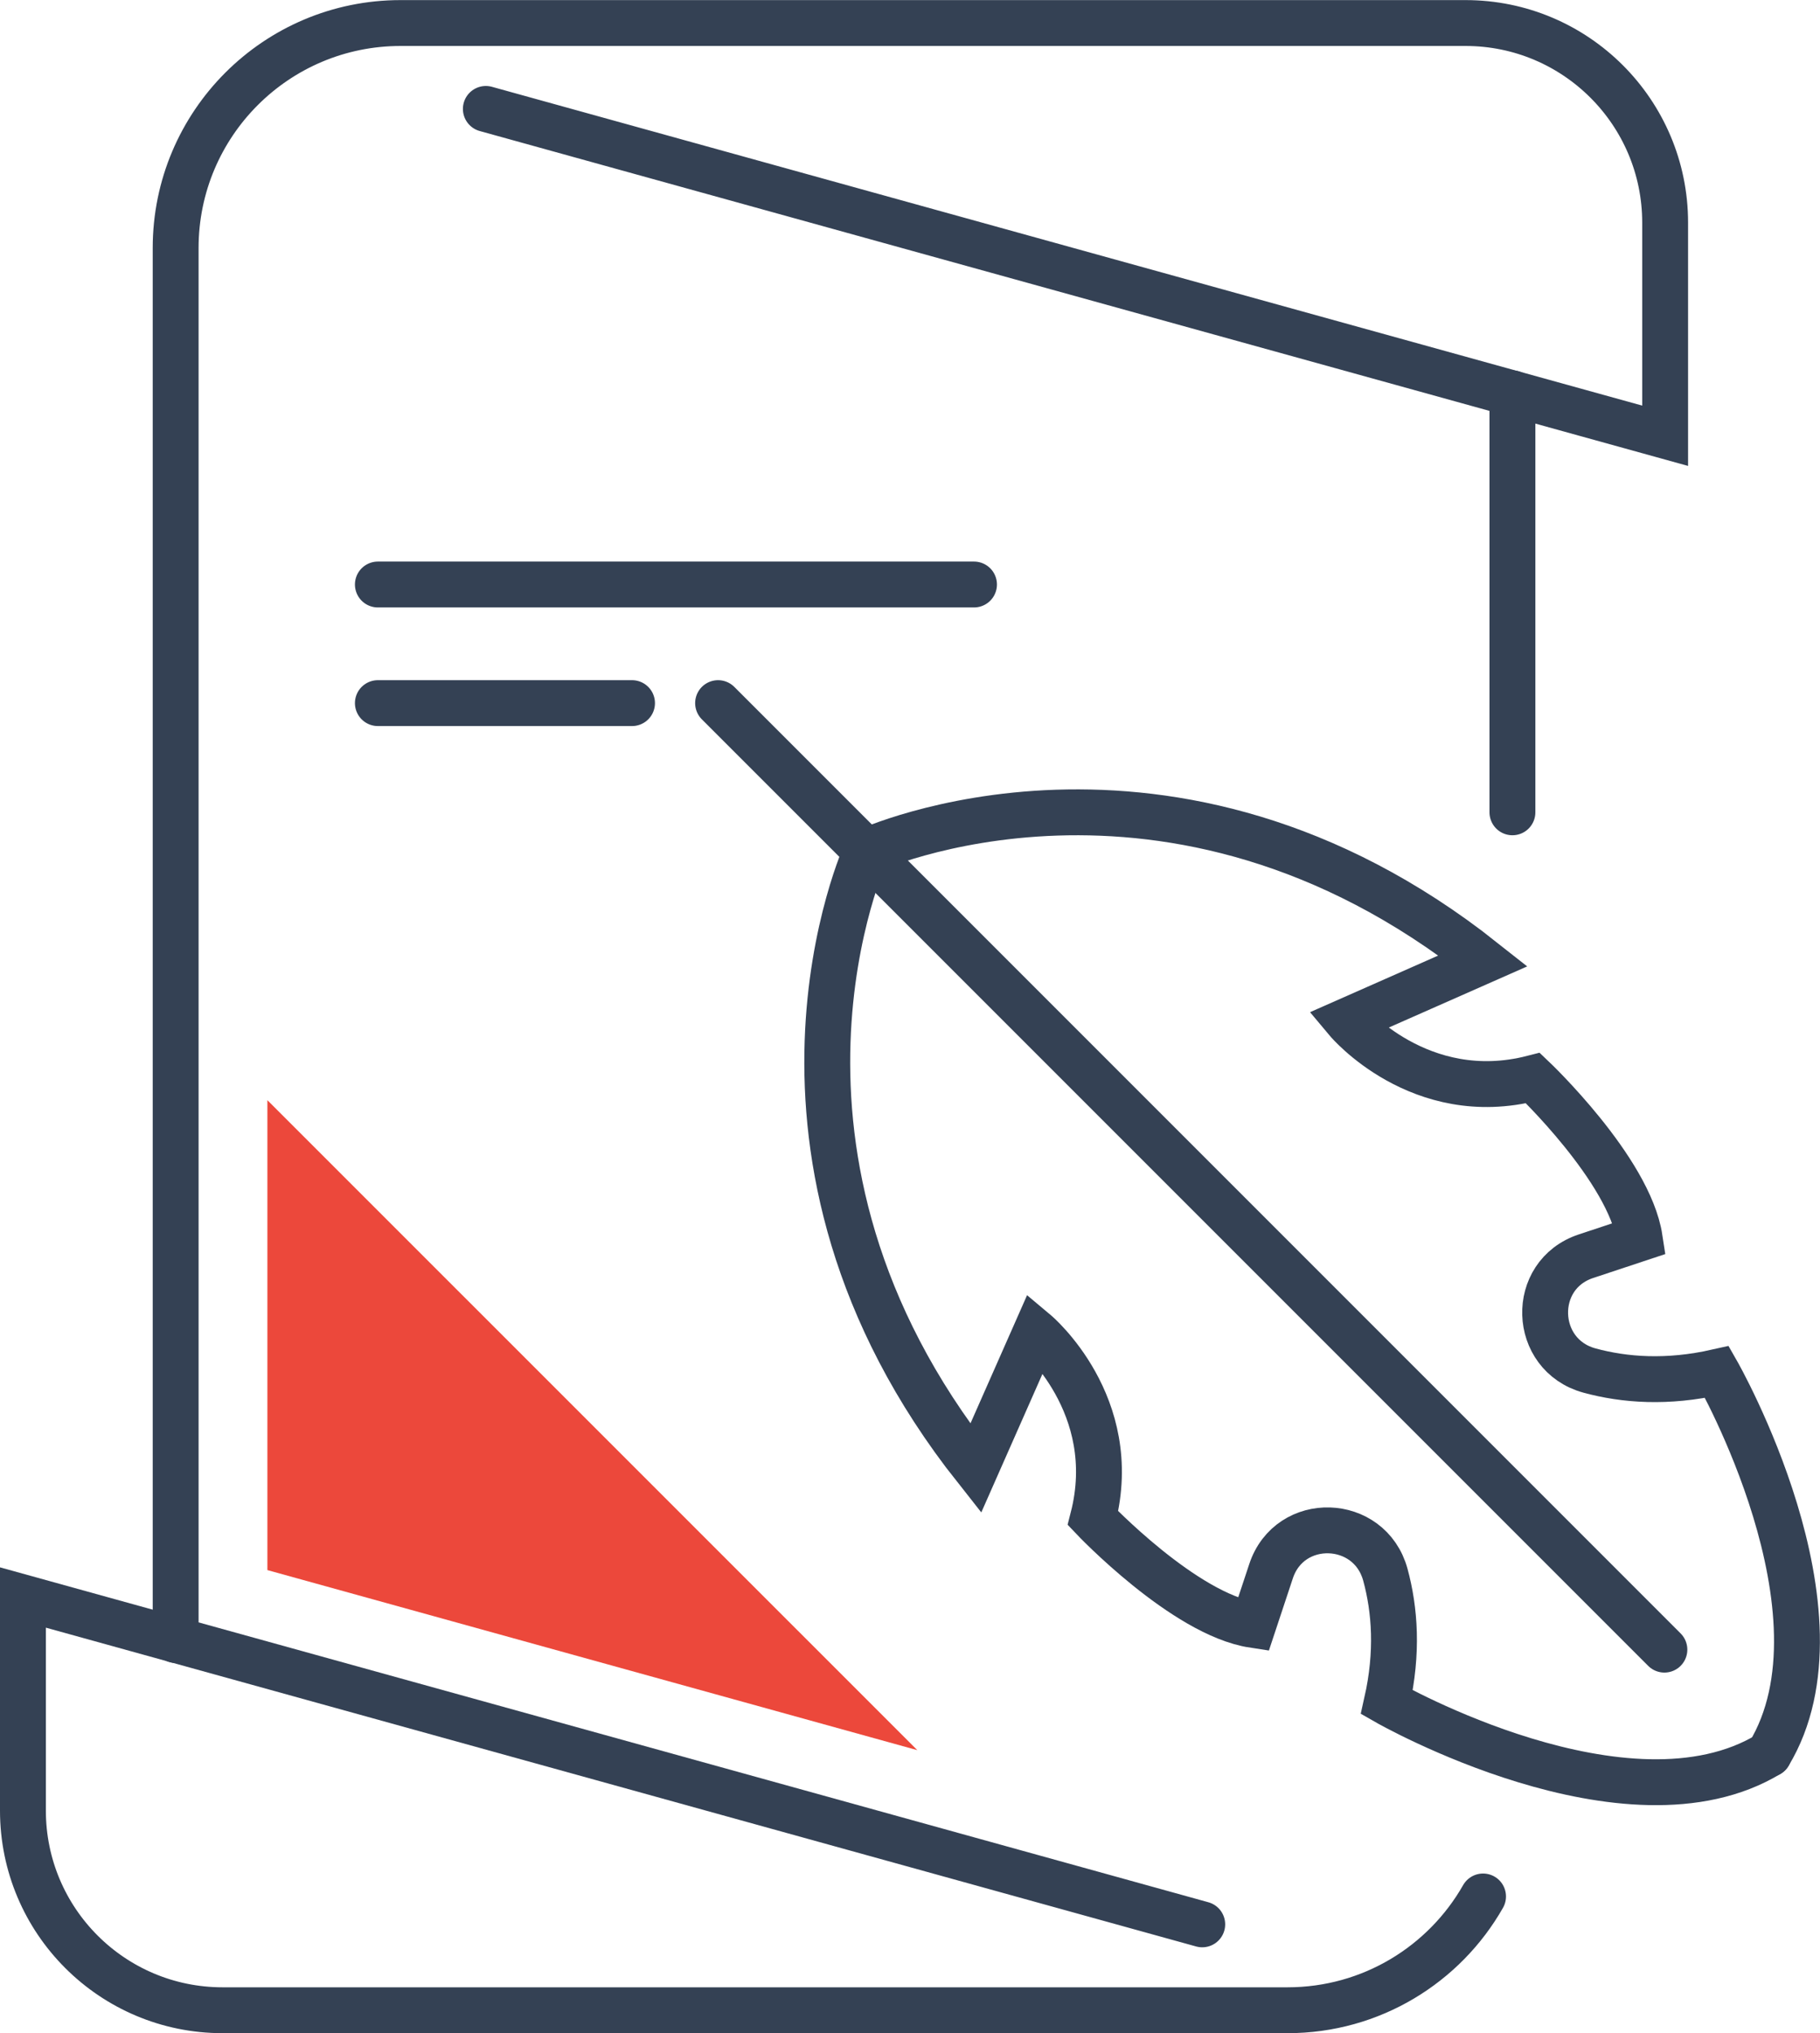
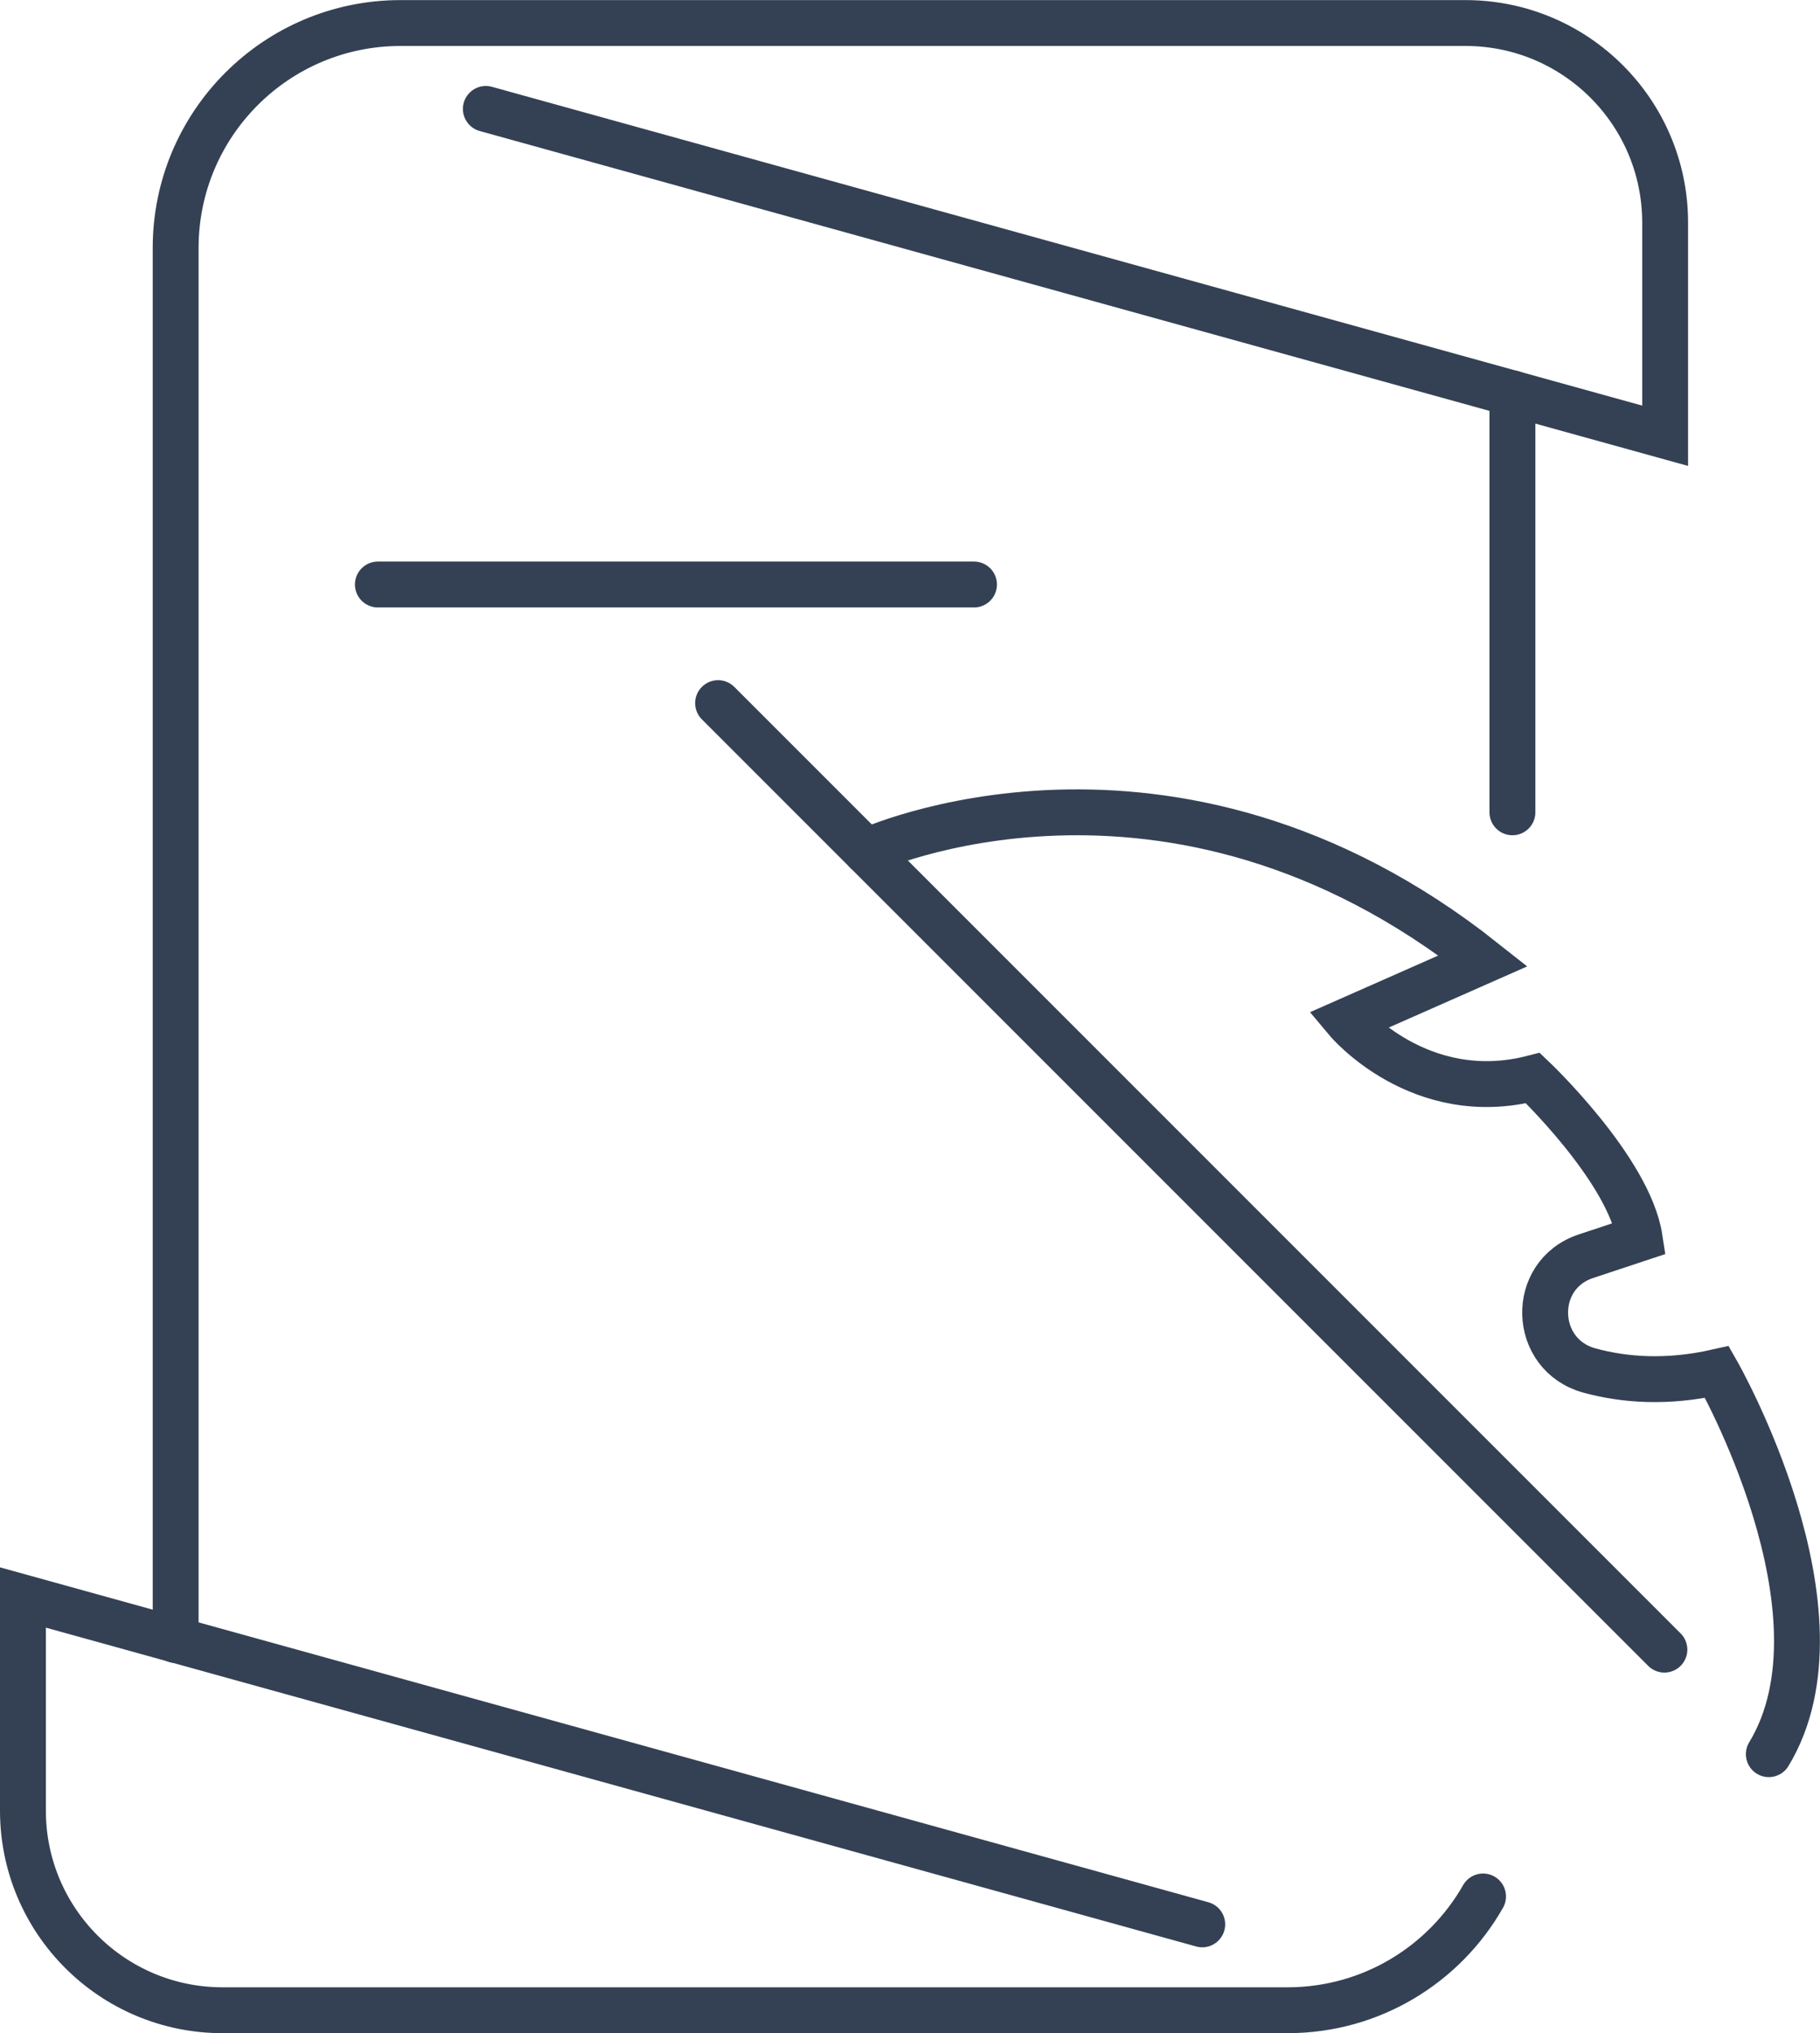
<svg xmlns="http://www.w3.org/2000/svg" id="Livello_2" data-name="Livello 2" viewBox="0 0 195.21 218.03">
  <defs>
    <style>
      .cls-1 {
        fill: #ec483b;
      }

      .cls-2 {
        fill: none;
        stroke: #344154;
        stroke-linecap: round;
        stroke-miterlimit: 10;
        stroke-width: 4.92px;
      }
    </style>
  </defs>
  <g id="Icon_Set" data-name="Icon Set">
    <path class="cls-2" d="m92.92,91.3s32.41-14.99,66.16,11.73l-14.58,6.44s7.76,9.26,19.92,6.14c0,0,10.32,9.78,11.45,17.19l-5.76,1.91c-6.04,2-5.76,10.58.37,12.26,3.78,1.03,8.35,1.36,13.68.16,0,0,14.76,25.81,5.56,40.98" />
-     <path class="cls-2" d="m92.92,91.3s-14.99,32.41,11.73,66.16l6.44-14.58s9.26,7.76,6.14,19.92c0,0,9.78,10.32,17.19,11.45l1.91-5.76c2-6.04,10.58-5.76,12.26.37,1.03,3.78,1.36,8.35.16,13.68,0,0,25.81,14.76,40.98,5.56" />
    <line class="cls-2" x1="77.02" y1="75.4" x2="178.52" y2="176.9" />
    <line class="cls-2" x1="162.22" y1="87.11" x2="162.22" y2="42.18" />
    <path class="cls-2" d="m128.95,206.36L2.46,171.31v22.85c0,11.83,9.59,21.41,21.41,21.41h114.23c8.99,0,16.83-4.92,20.97-12.2" />
    <path class="cls-2" d="m52.11,11.68l126.49,35.05v-22.85c0-11.83-9.59-21.41-21.41-21.41H42.96c-13.32,0-24.12,10.8-24.12,24.12v149.28" />
    <line class="cls-2" x1="40.53" y1="62.68" x2="104.47" y2="62.68" />
-     <line class="cls-2" x1="40.53" y1="75.4" x2="67.79" y2="75.4" />
-     <polygon class="cls-1" points="98.39 187.68 28.68 117.98 28.68 168.37 98.39 187.68" />
  </g>
</svg>